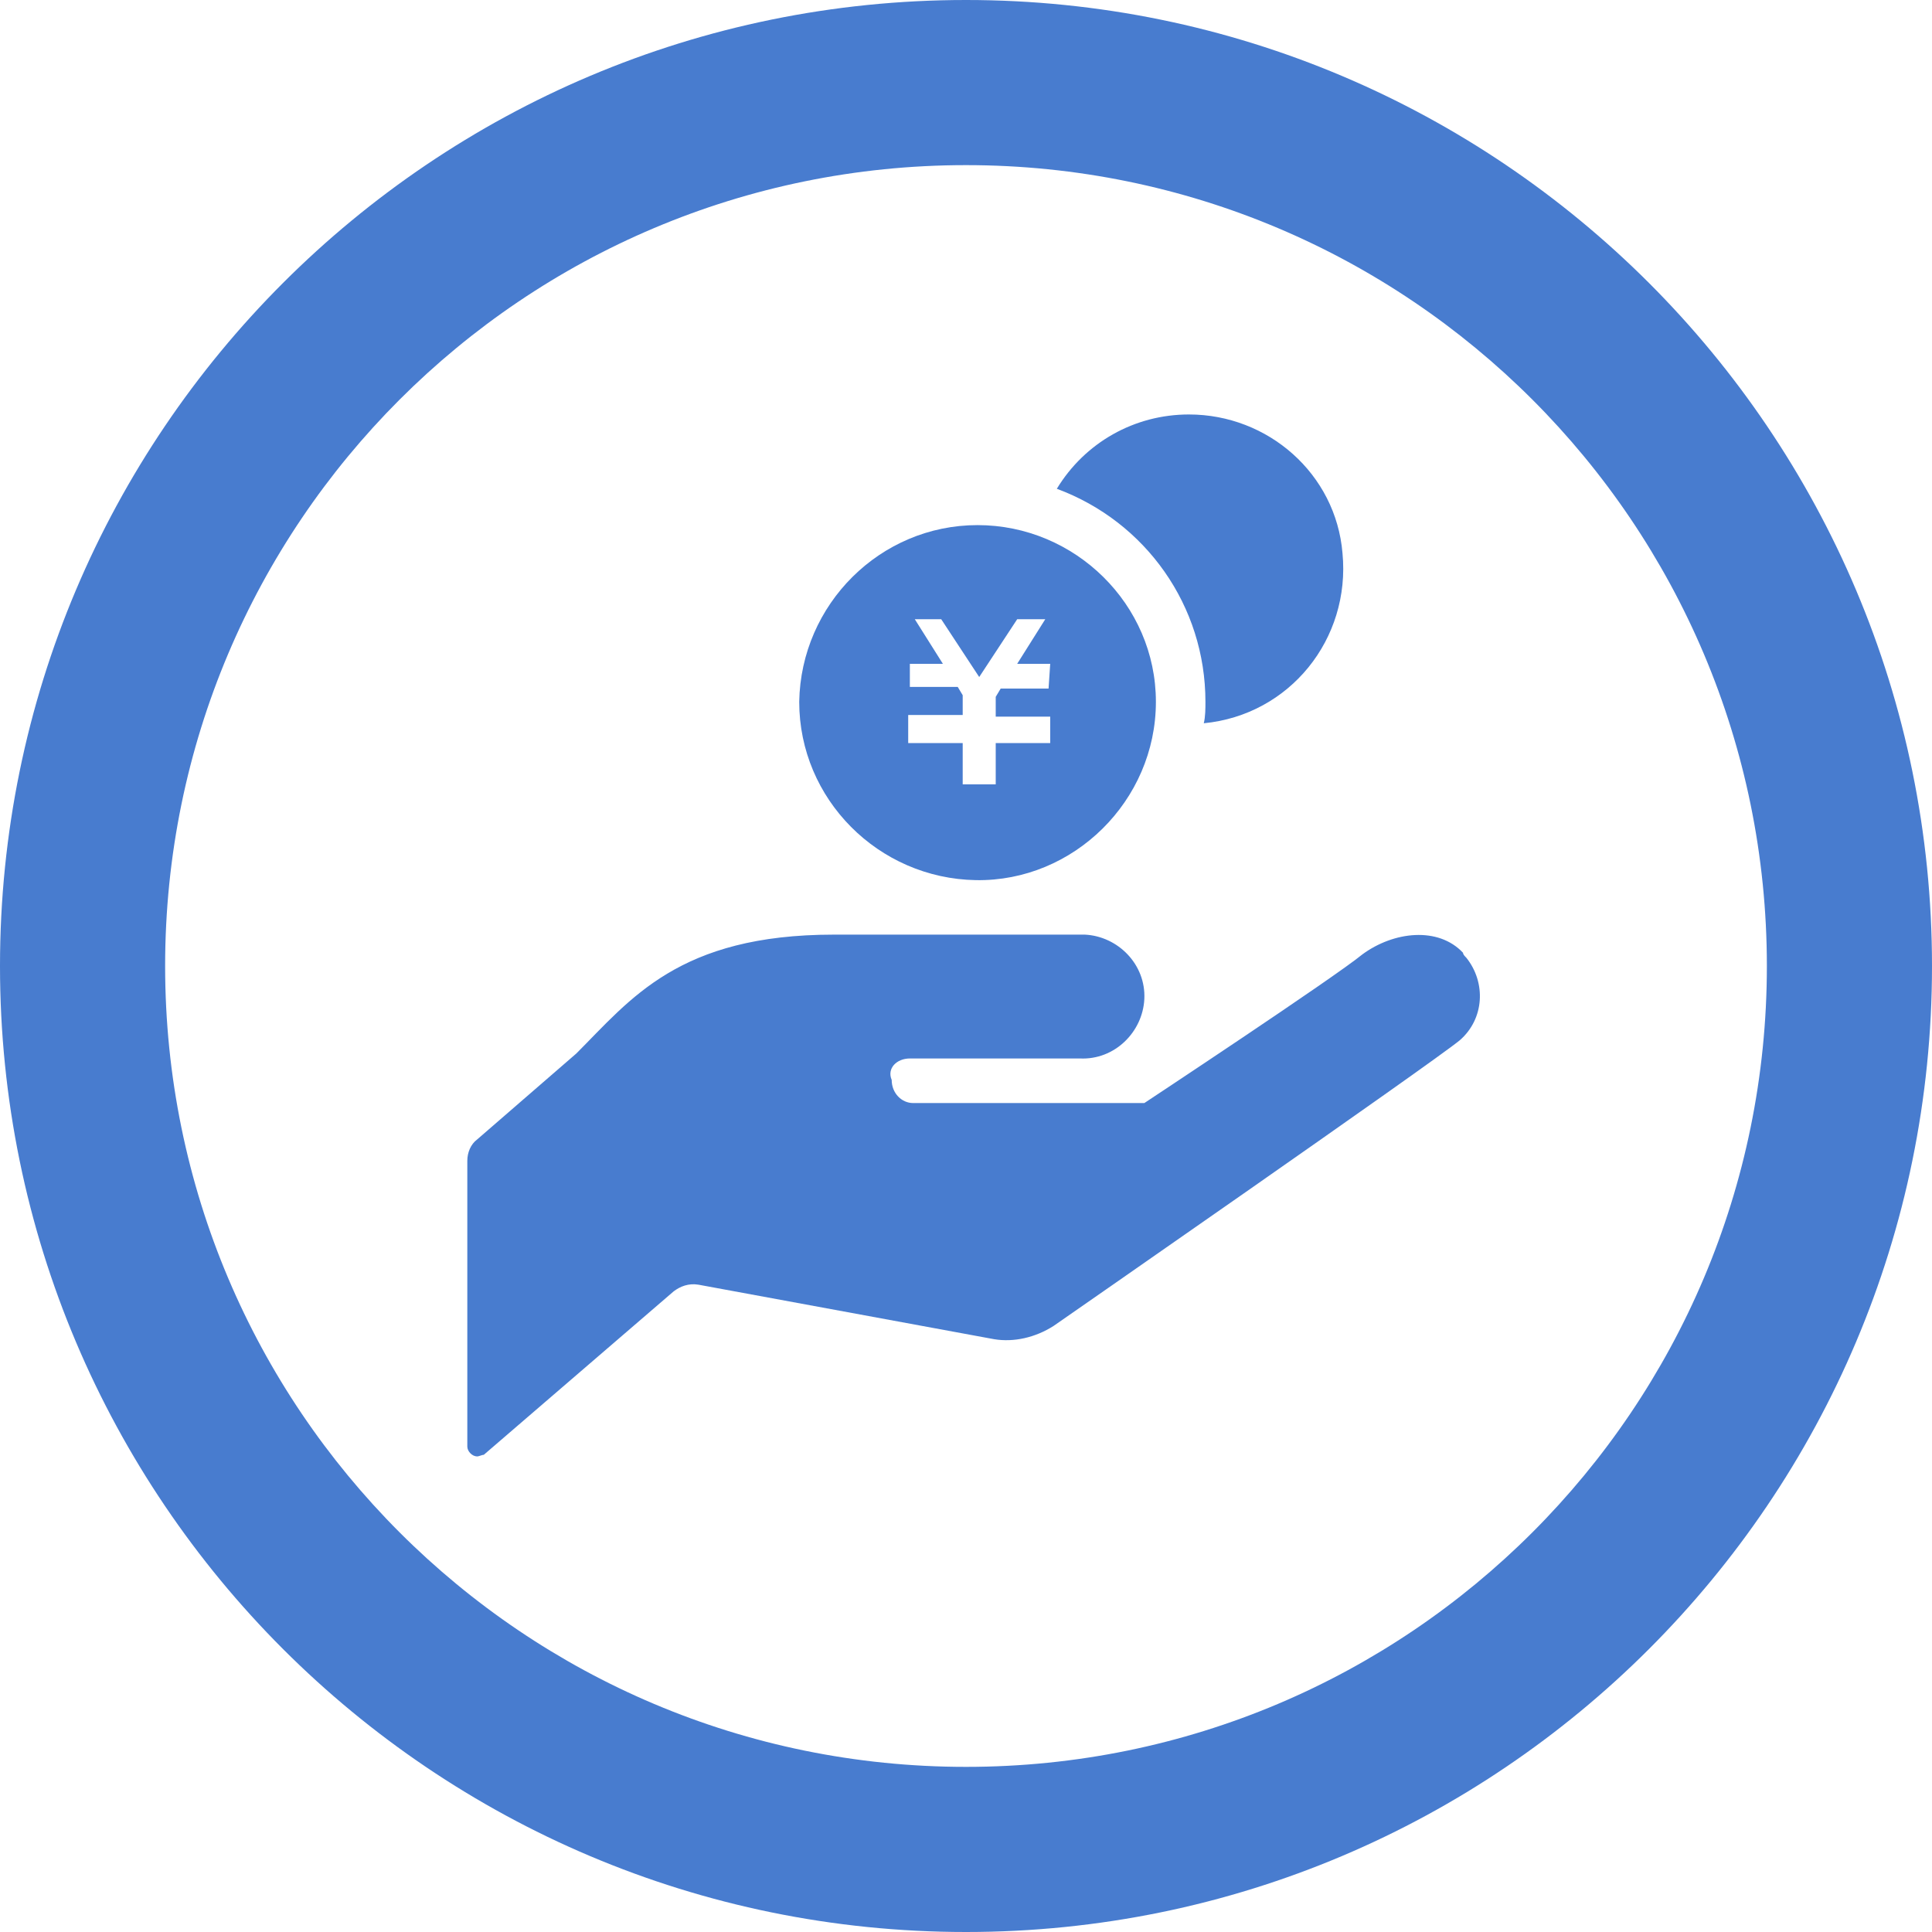
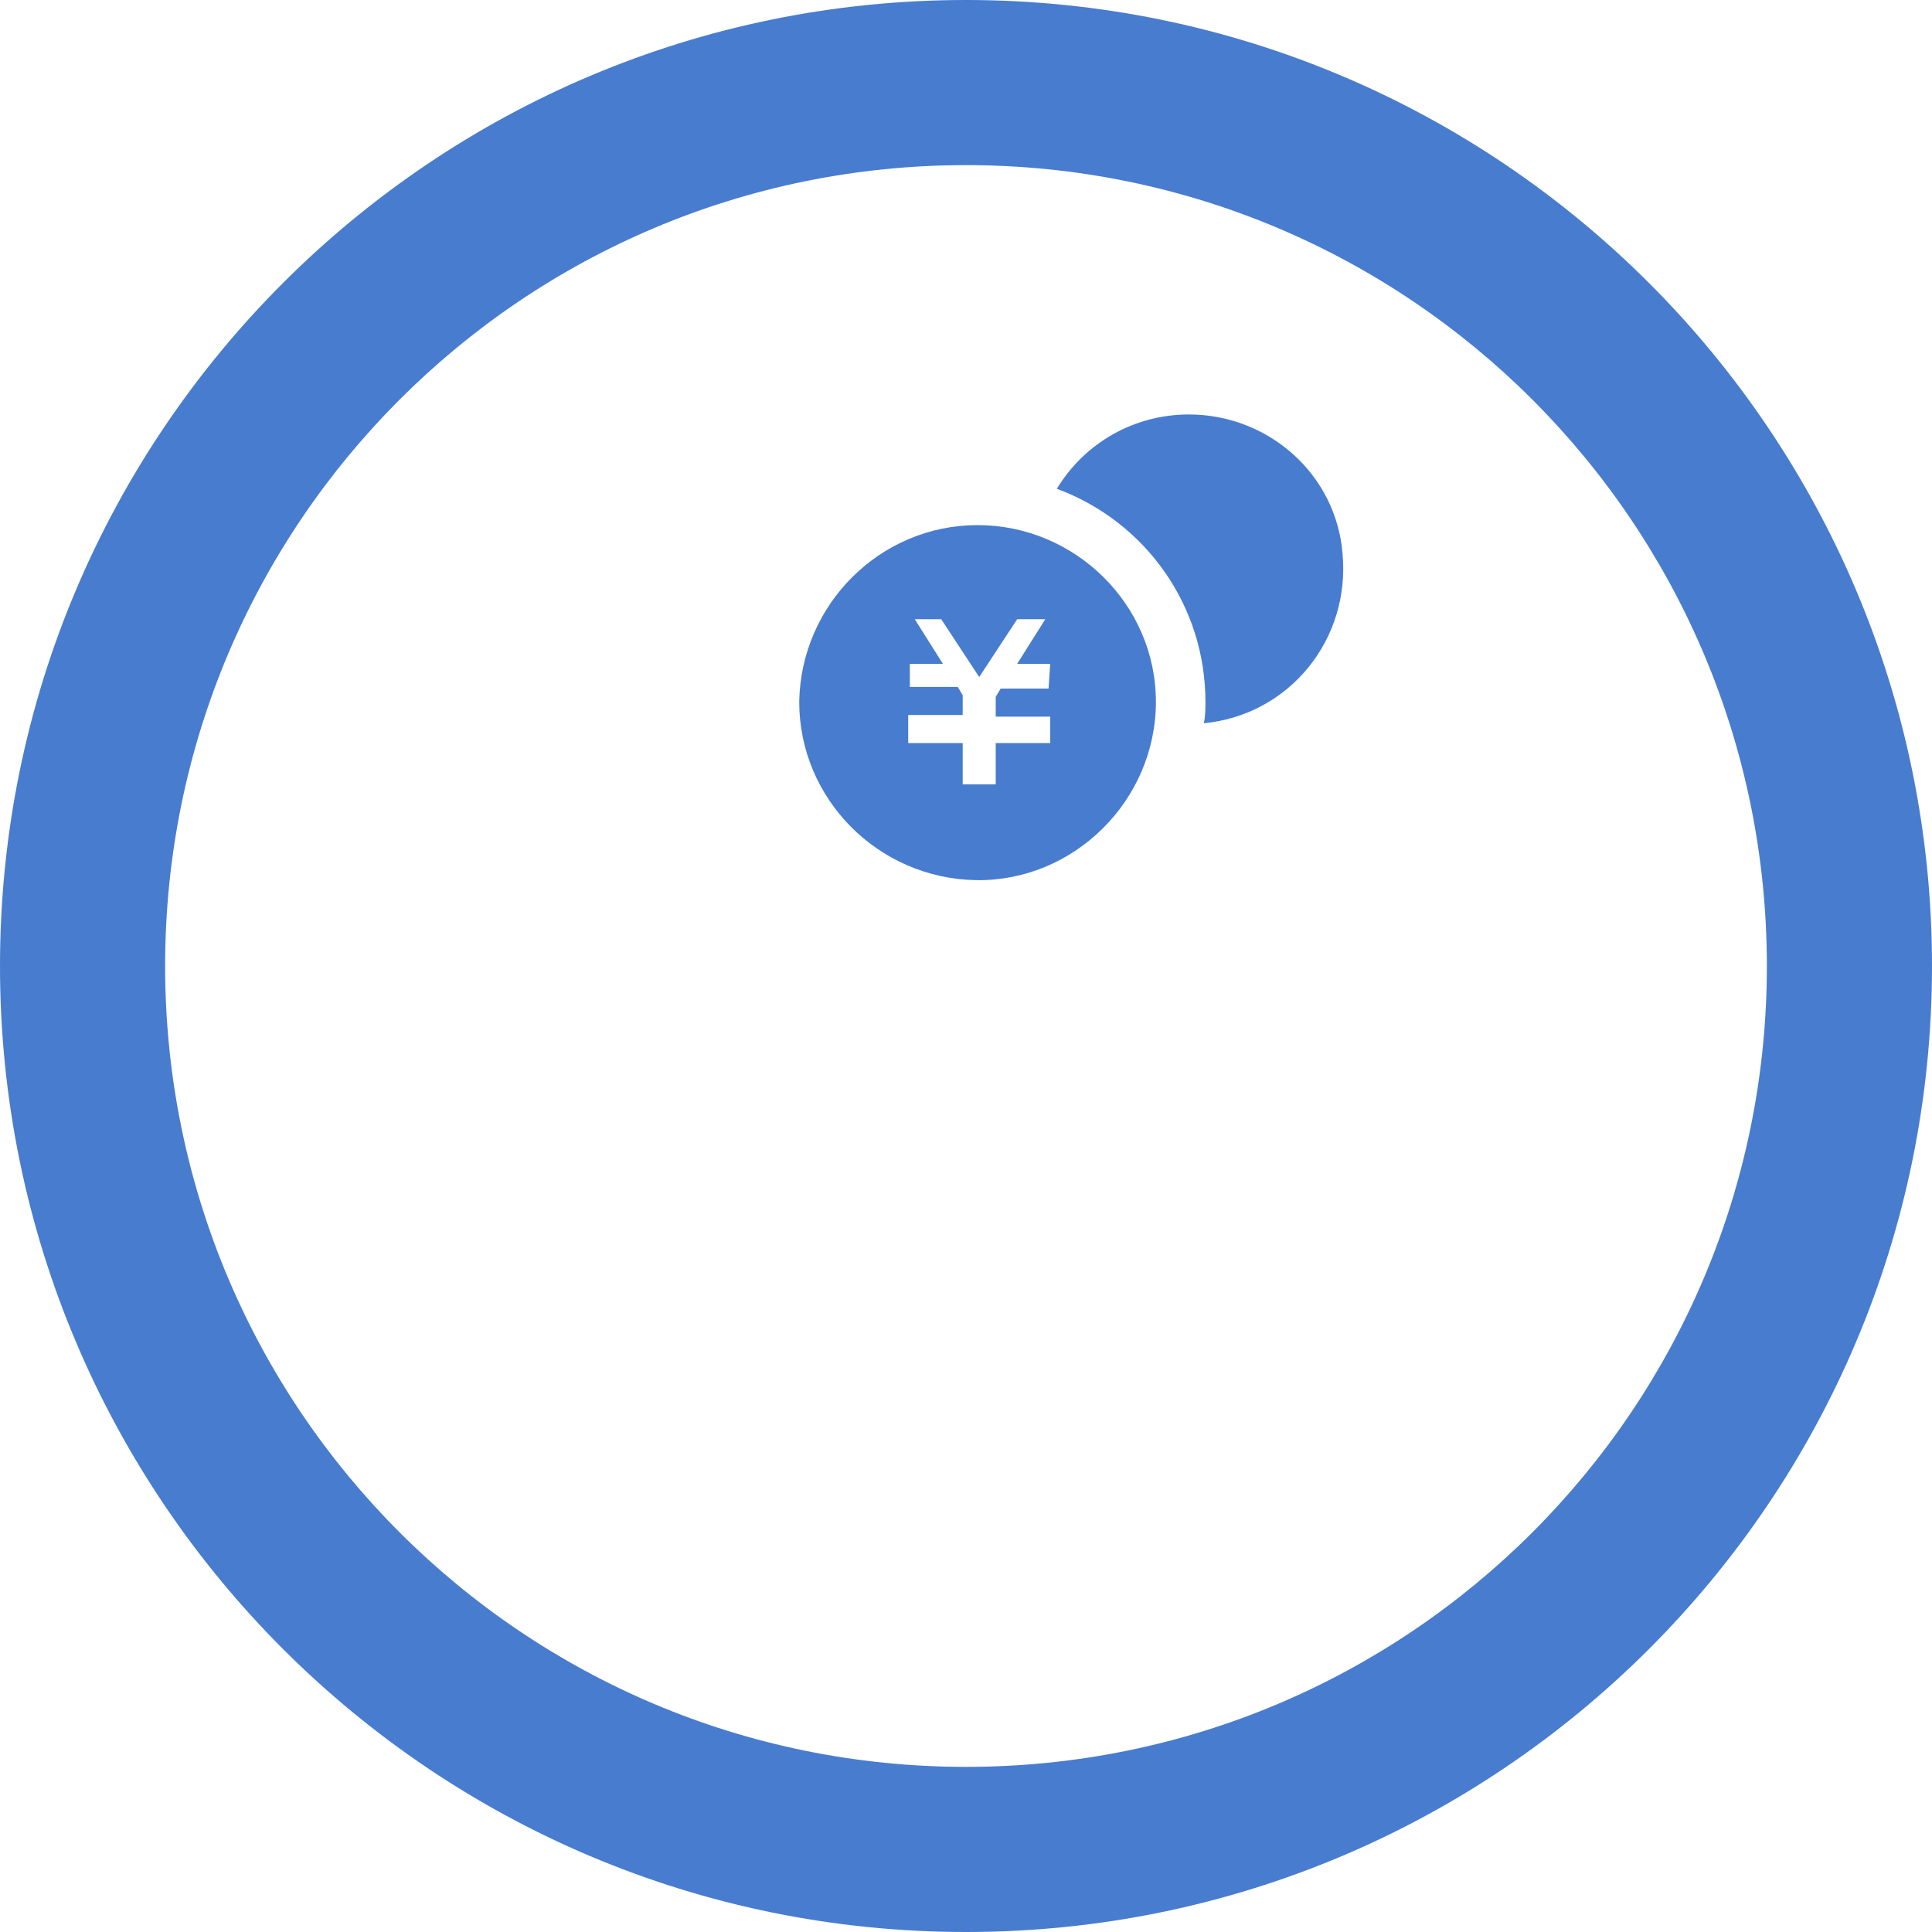
<svg xmlns="http://www.w3.org/2000/svg" version="1.1" id="レイヤー_1" x="0px" y="0px" viewBox="0 0 117 117" style="enable-background:new 0 0 117 117;" xml:space="preserve">
  <style type="text/css">
	.st0{fill:#487CCF;}
</style>
  <g id="レイヤー_2_1_">
    <g id="レイヤー_2-2">
      <path class="st0" d="M58.5,10C85.3,10,107,31.7,107,58.5S85.3,107,58.5,107S10,85.3,10,58.5c0,0,0,0,0,0C10,31.7,31.7,10,58.5,10     M58.5,0C26.2,0,0,26.2,0,58.5S26.2,117,58.5,117S117,90.8,117,58.5C117,26.2,90.8,0,58.5,0C58.5,0,58.5,0,58.5,0z" />
-       <path class="st0" d="M55.1,64.1h10.3c2.1,0.1,3.8-1.6,3.9-3.6c0.1-2.1-1.6-3.8-3.6-3.9c-0.1,0-0.2,0-0.2,0h-15    c-9.4,0-12.3,3.9-15.6,7.2l-6,5.2c-0.4,0.3-0.6,0.8-0.6,1.3v17.3c0,0.3,0.3,0.6,0.6,0.6c0.1,0,0.3-0.1,0.4-0.1l11.5-9.9    c0.4-0.3,0.9-0.5,1.5-0.4l17.9,3.3c1.2,0.2,2.5-0.1,3.6-0.8c0,0,22.9-15.9,24.6-17.3l0,0c1.5-1.3,1.6-3.5,0.4-5    c-0.1-0.1-0.2-0.2-0.2-0.3c-1.5-1.6-4.2-1.3-6.1,0.1c-1.7,1.4-13.2,9-13.2,9h-14l0,0c-0.7,0-1.3-0.6-1.3-1.4    C53.7,64.7,54.3,64.1,55.1,64.1C55.1,64.2,55.1,64.2,55.1,64.1L55.1,64.1z" />
      <path class="st0" d="M72,25.1c-3.3,0-6.3,1.7-8,4.5c5.4,2,9,7.1,9,12.9c0,0.4,0,0.9-0.1,1.3c5.2-0.5,8.9-5.1,8.4-10.3    C80.9,28.7,76.8,25.1,72,25.1L72,25.1z" />
      <path class="st0" d="M59.2,31.8c-5.9,0-10.7,4.8-10.8,10.7c0,5.9,4.8,10.7,10.7,10.8S70,48.5,70,42.5c0,0,0,0,0,0    C70,36.6,65.1,31.8,59.2,31.8z M63.5,41.7h-2.9l-0.3,0.5v1.2h3.3V45h-3.3v2.5h-2V45h-3.3v-1.7h3.3v-1.2l-0.3-0.5h-2.9v-1.4h2    l-1.7-2.7H57l2.3,3.5l2.3-3.5h1.7l-1.7,2.7h2L63.5,41.7z" />
    </g>
  </g>
</svg>